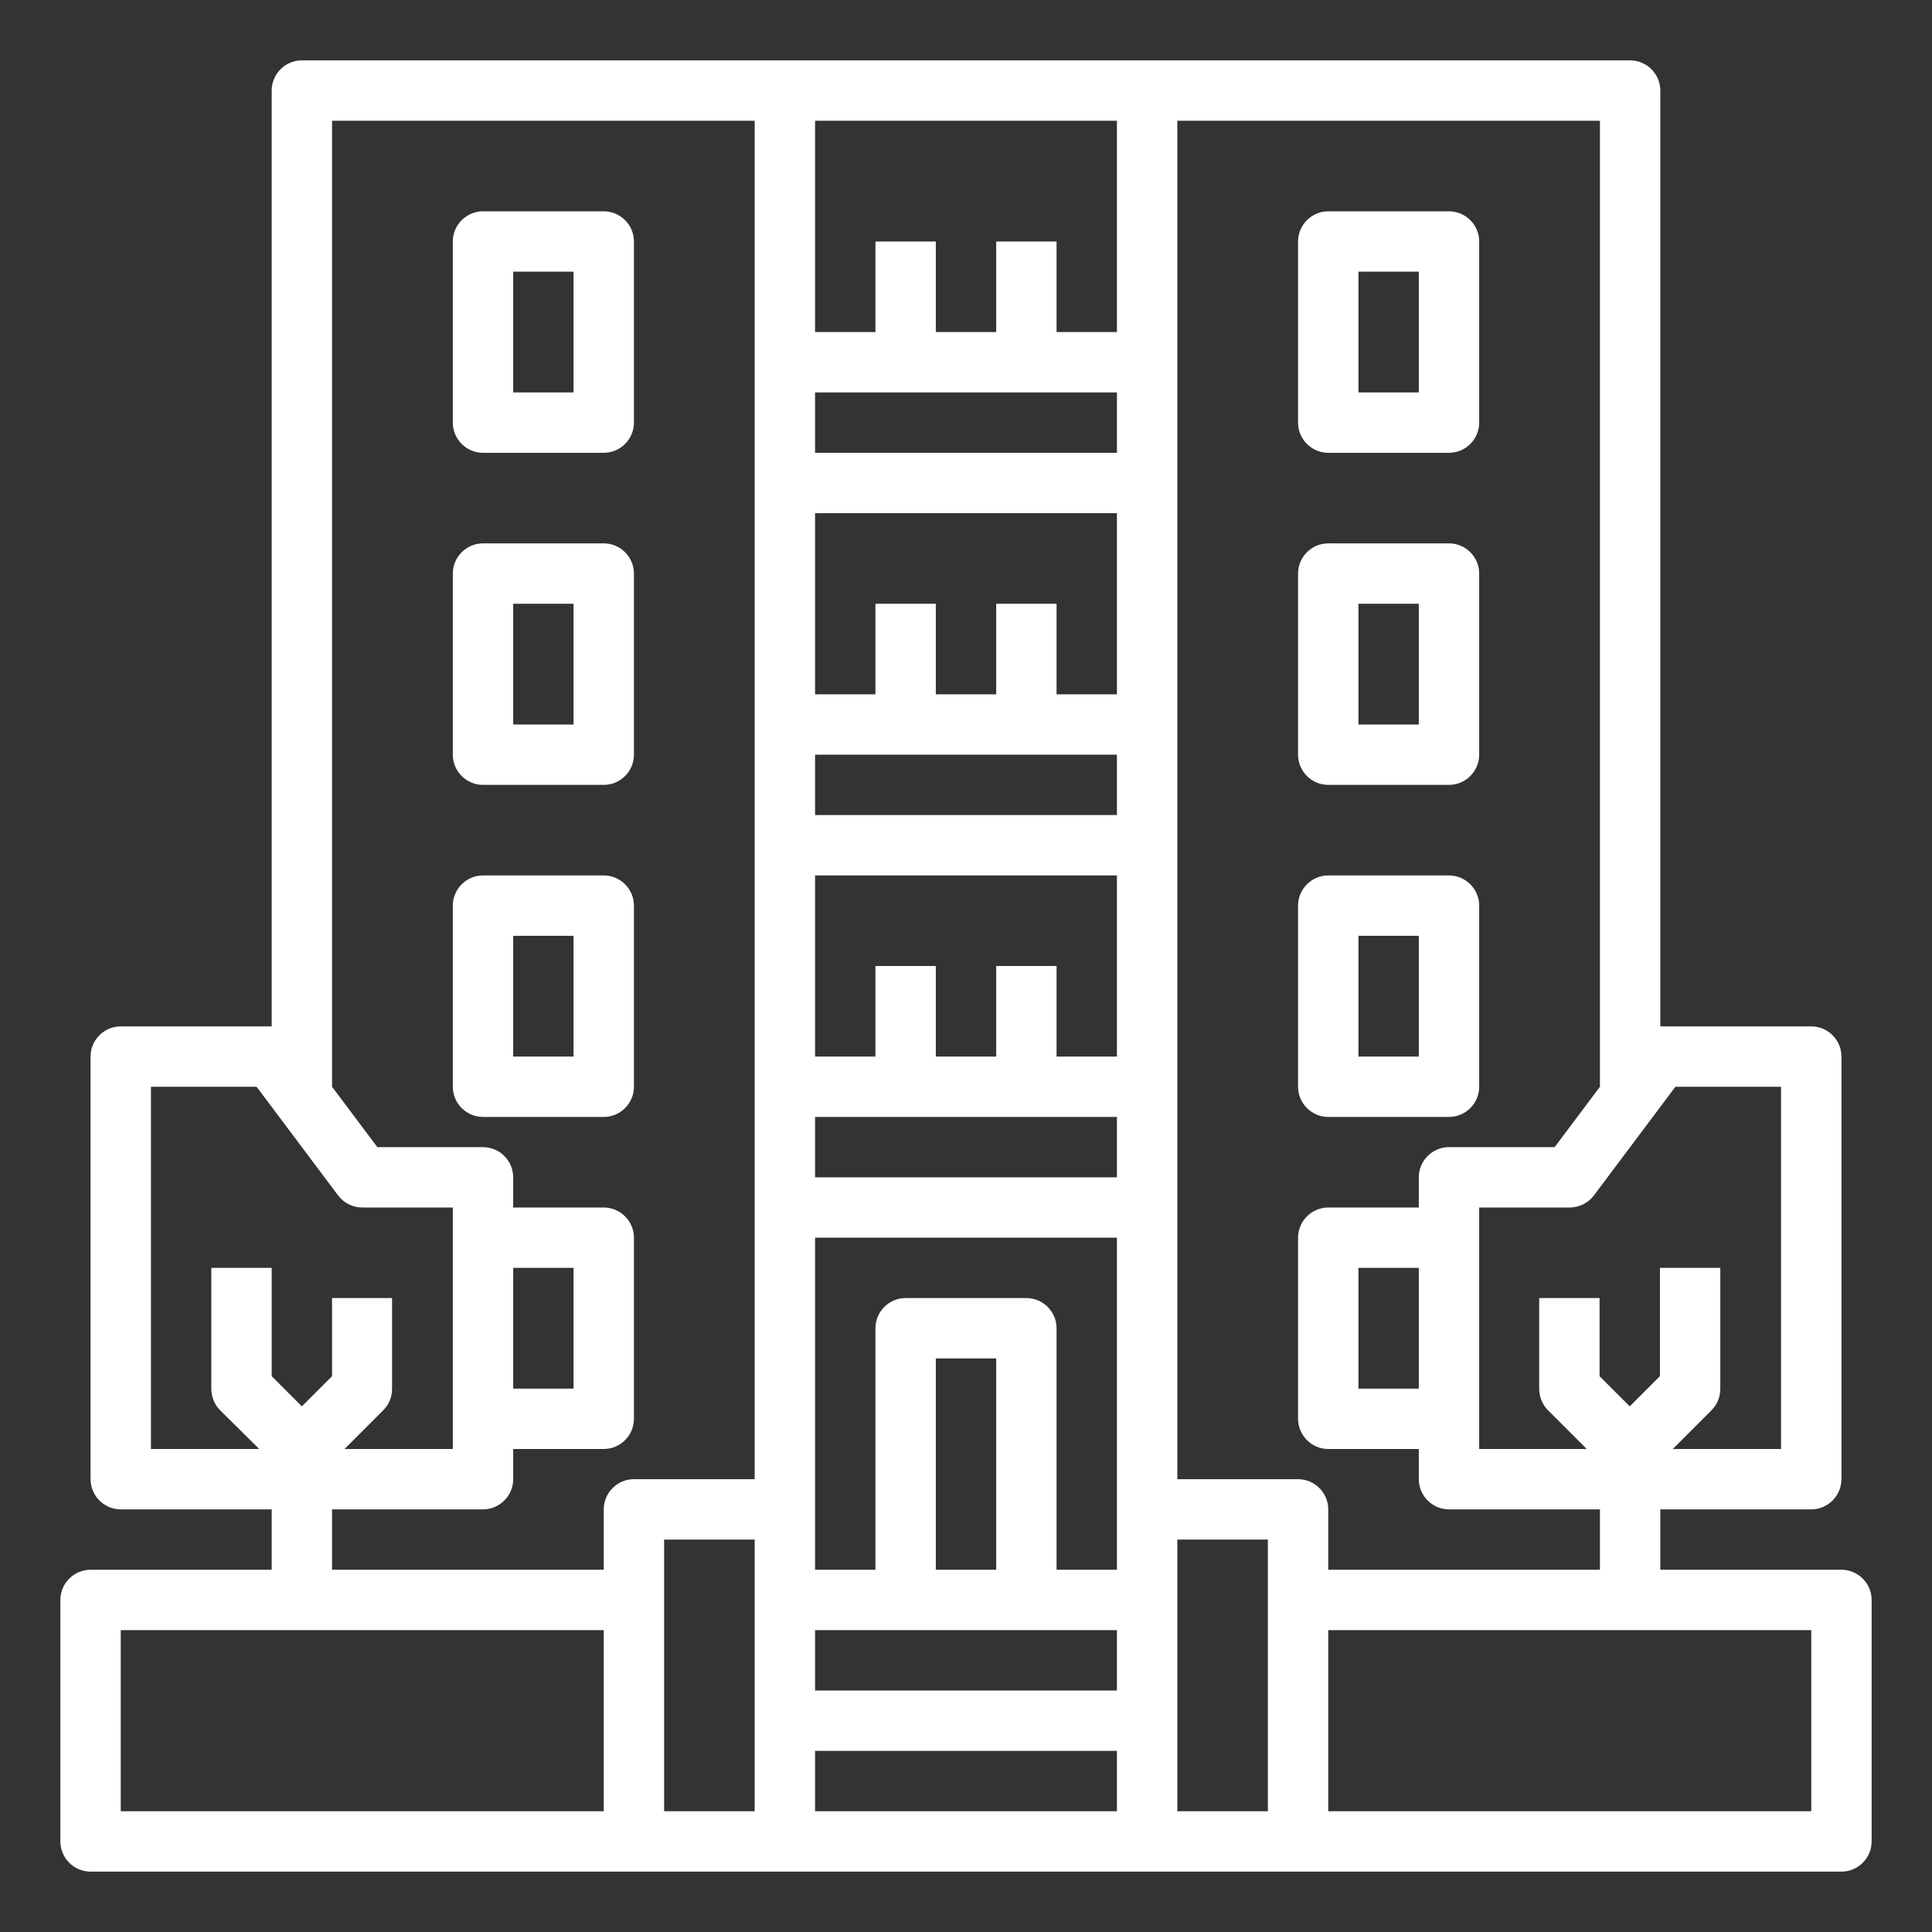
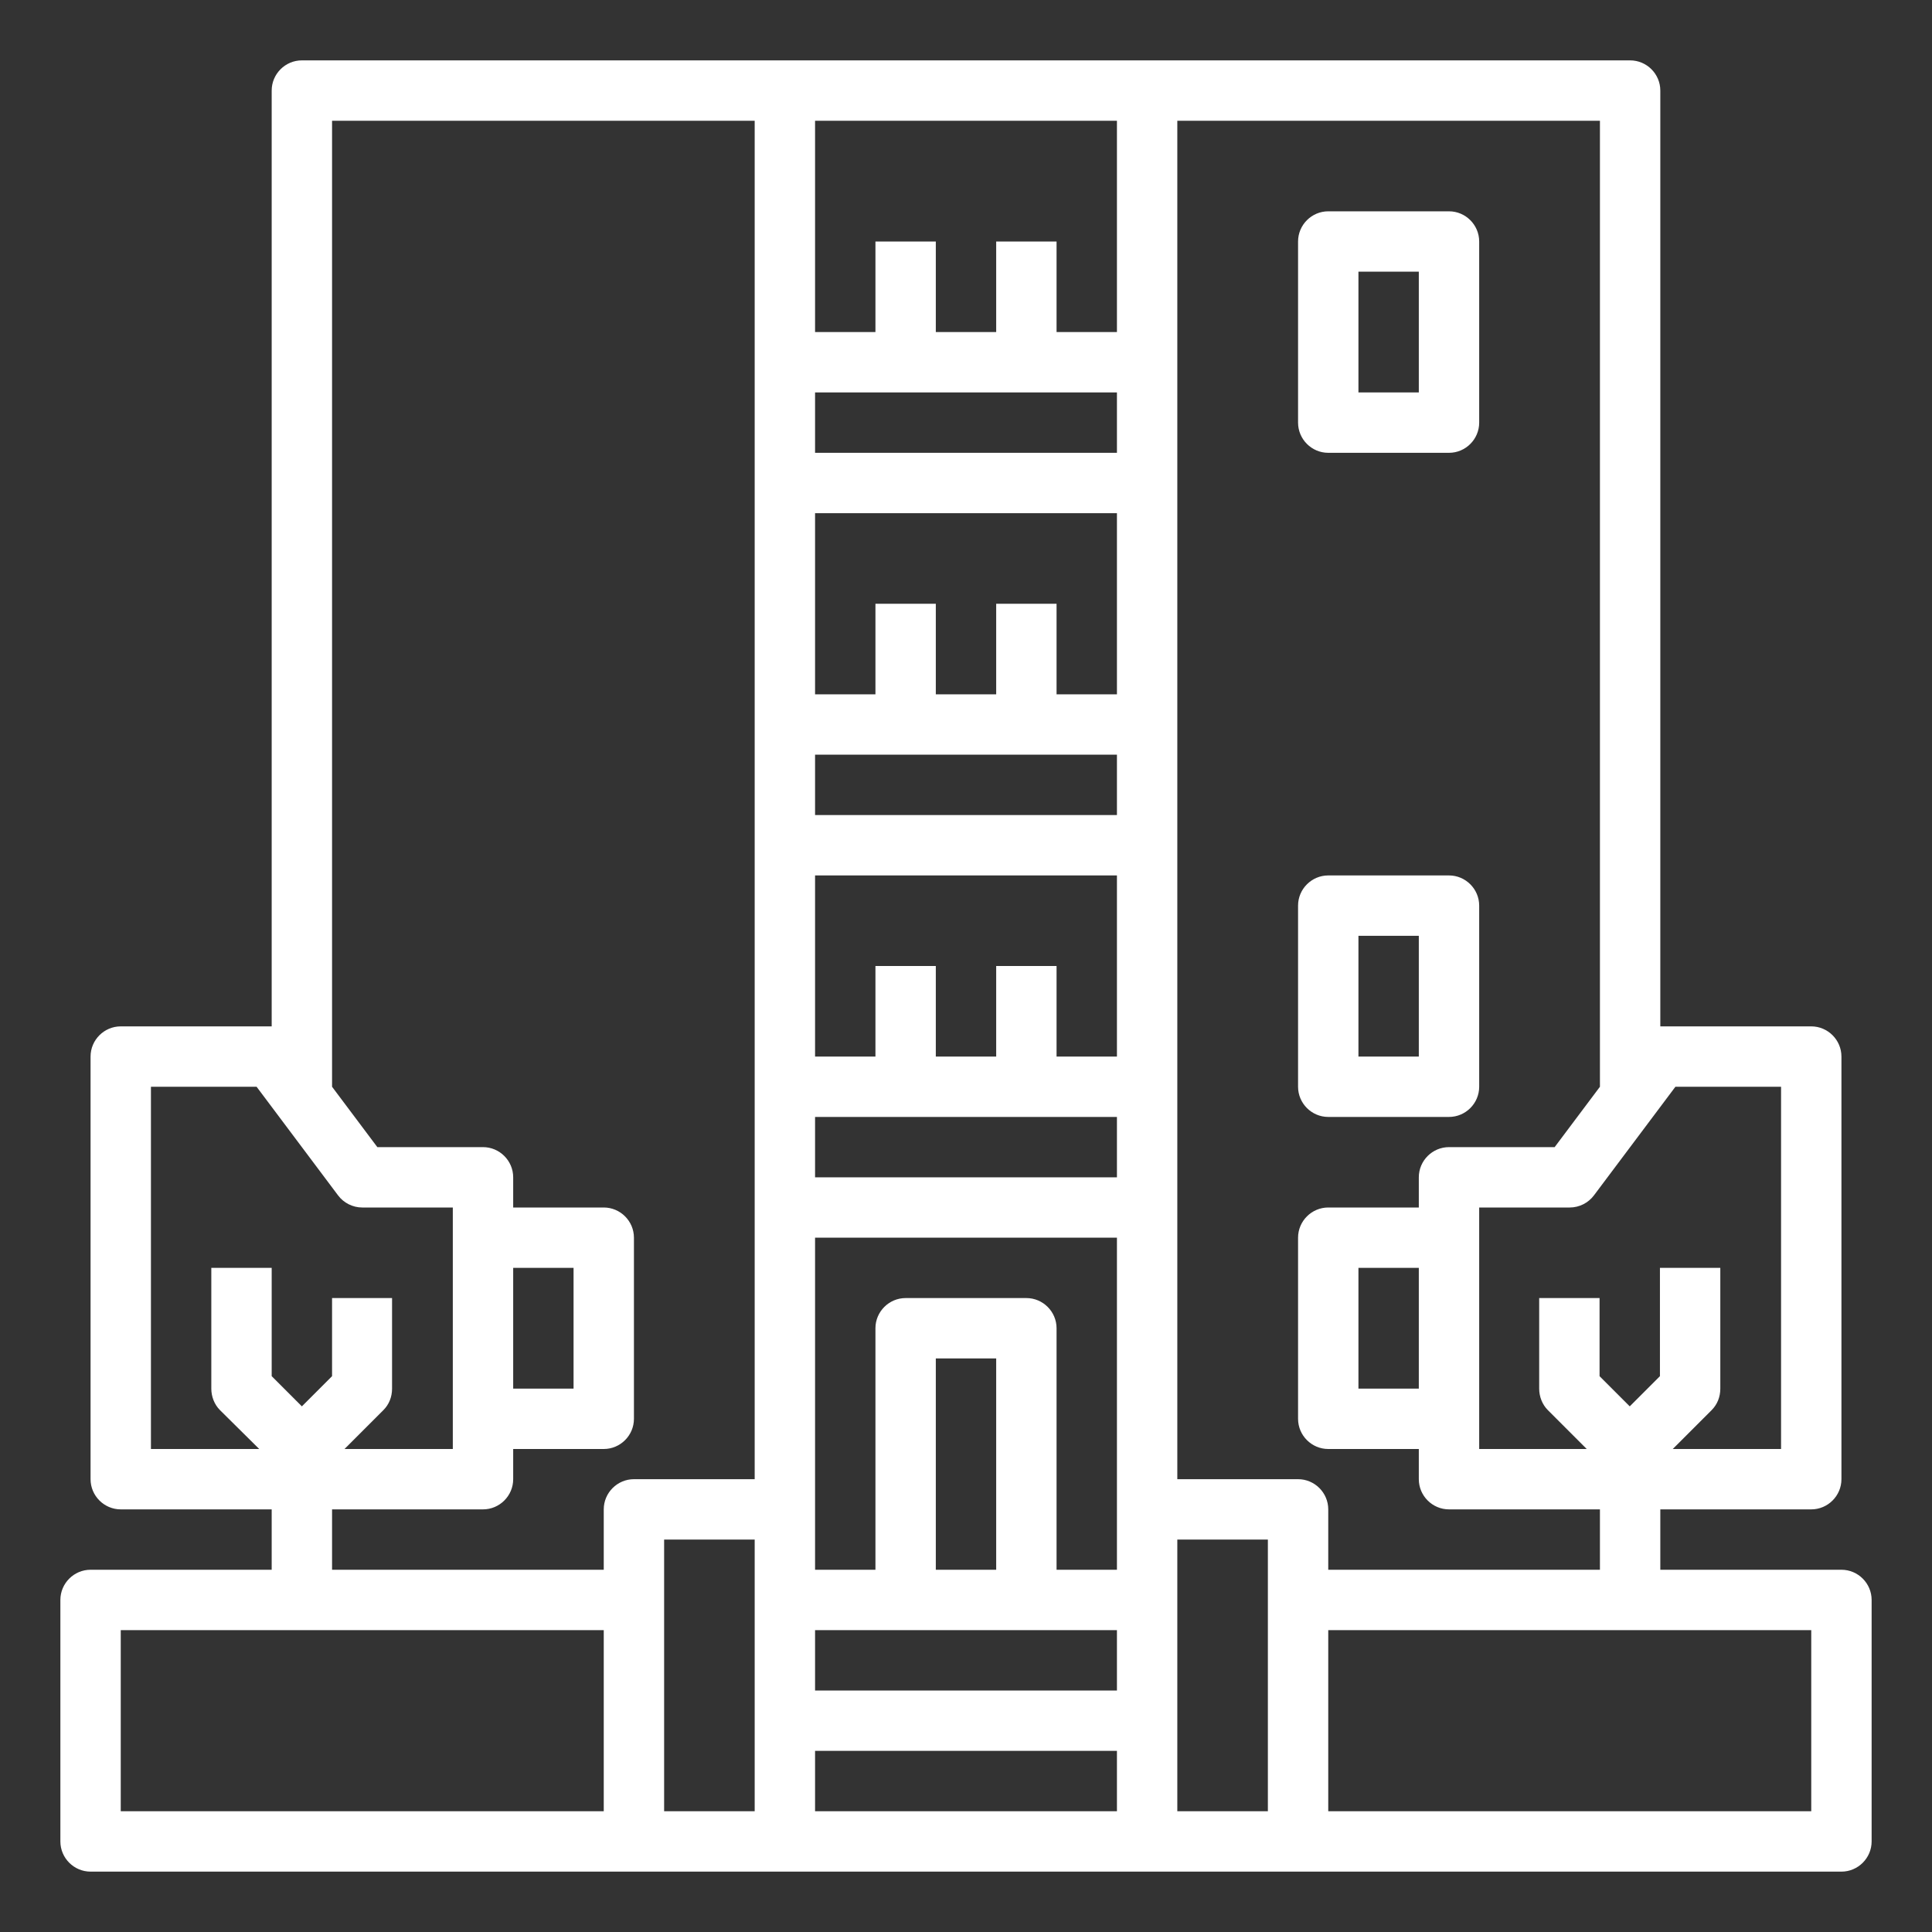
<svg xmlns="http://www.w3.org/2000/svg" version="1.1" id="outline" x="0px" y="0px" viewBox="0 0 512 512" style="enable-background:new 0 0 512 512;" xml:space="preserve">
  <rect x="0" y="0" width="512" height="512" fill="#333333" stroke="none" />
  <style type="text/css">
	.st0{fill:#FFFFFF;}
</style>
-   <path class="st0" d="M128,120h32c4.4,0,8-3.6,8-8c0,0,0,0,0,0V64c0-4.4-3.6-8-8-8c0,0,0,0,0,0h-32c-4.4,0-8,3.6-8,8c0,0,0,0,0,0v48  C120,116.4,123.6,120,128,120C128,120,128,120,128,120z M136,72h16v32h-16V72z" />
-   <path class="st0" d="M128,208h32c4.4,0,8-3.6,8-8c0,0,0,0,0,0v-48c0-4.4-3.6-8-8-8c0,0,0,0,0,0h-32c-4.4,0-8,3.6-8,8c0,0,0,0,0,0v48  C120,204.4,123.6,208,128,208C128,208,128,208,128,208z M136,160h16v32h-16V160z" />
-   <path class="st0" d="M168,240c0-4.4-3.6-8-8-8c0,0,0,0,0,0h-32c-4.4,0-8,3.6-8,8c0,0,0,0,0,0v48c0,4.4,3.6,8,8,8c0,0,0,0,0,0h32  c4.4,0,8-3.6,8-8c0,0,0,0,0,0V240z M152,280h-16v-32h16V280z" />
  <path class="st0" d="M384,56h-32c-4.4,0-8,3.6-8,8c0,0,0,0,0,0v48c0,4.4,3.6,8,8,8c0,0,0,0,0,0h32c4.4,0,8-3.6,8-8c0,0,0,0,0,0V64  C392,59.6,388.4,56,384,56C384,56,384,56,384,56z M376,104h-16V72h16V104z" />
-   <path class="st0" d="M384,144h-32c-4.4,0-8,3.6-8,8c0,0,0,0,0,0v48c0,4.4,3.6,8,8,8c0,0,0,0,0,0h32c4.4,0,8-3.6,8-8c0,0,0,0,0,0v-48  C392,147.6,388.4,144,384,144C384,144,384,144,384,144z M376,192h-16v-32h16V192z" />
  <path class="st0" d="M384,232h-32c-4.4,0-8,3.6-8,8c0,0,0,0,0,0v48c0,4.4,3.6,8,8,8c0,0,0,0,0,0h32c4.4,0,8-3.6,8-8c0,0,0,0,0,0v-48  C392,235.6,388.4,232,384,232C384,232,384,232,384,232z M376,280h-16v-32h16V280z" />
  <path class="st0" d="M488,416h-48v-16h40c4.4,0,8-3.6,8-8c0,0,0,0,0,0V280c0-4.4-3.6-8-8-8c0,0,0,0,0,0h-40V24c0-4.4-3.6-8-8-8  c0,0,0,0,0,0H80c-4.4,0-8,3.6-8,8c0,0,0,0,0,0v248H32c-4.4,0-8,3.6-8,8c0,0,0,0,0,0v112c0,4.4,3.6,8,8,8c0,0,0,0,0,0h40v16H24  c-4.4,0-8,3.6-8,8c0,0,0,0,0,0v64c0,4.4,3.6,8,8,8c0,0,0,0,0,0h464c4.4,0,8-3.6,8-8c0,0,0,0,0,0v-64C496,419.6,492.4,416,488,416  C488,416,488,416,488,416z M444,288h28v96h-28.7l10.3-10.3c1.5-1.5,2.3-3.5,2.3-5.7v-32h-16v28.7l-8,8l-8-8V344h-16v24  c0,2.1,0.8,4.2,2.3,5.7l10.3,10.3H392v-64h24c2.5,0,4.9-1.2,6.4-3.2L444,288z M376,368h-16v-32h16V368z M424,288l-12,16h-28  c-4.4,0-8,3.6-8,8c0,0,0,0,0,0v8h-24c-4.4,0-8,3.6-8,8c0,0,0,0,0,0v48c0,4.4,3.6,8,8,8c0,0,0,0,0,0h24v8c0,4.4,3.6,8,8,8  c0,0,0,0,0,0h40v16h-72v-16c0-4.4-3.6-8-8-8c0,0,0,0,0,0h-32V32h112L424,288L424,288z M296,416h-16v-64c0-4.4-3.6-8-8-8c0,0,0,0,0,0  h-32c-4.4,0-8,3.6-8,8c0,0,0,0,0,0v64h-16v-88h80V416z M296,312h-80v-16h80V312z M296,280h-16v-24h-16v24h-16v-24h-16v24h-16v-48h80  V280z M296,216h-80v-16h80V216z M296,184h-16v-24h-16v24h-16v-24h-16v24h-16v-48h80V184z M296,120h-80v-16h80V120z M296,88h-16V64  h-16v24h-16V64h-16v24h-16V32h80V88z M216,432h80v16h-80V432z M264,416h-16v-56h16V416z M40,288h28l21.6,28.8c1.5,2,3.9,3.2,6.4,3.2  h24v64H91.3l10.3-10.3c1.5-1.5,2.3-3.5,2.3-5.7v-24H88v20.7l-8,8l-8-8V336H56v32c0,2.1,0.8,4.2,2.3,5.7L68.7,384H40V288z M136,336  h16v32h-16V336z M88,400h40c4.4,0,8-3.6,8-8c0,0,0,0,0,0v-8h24c4.4,0,8-3.6,8-8c0,0,0,0,0,0v-48c0-4.4-3.6-8-8-8c0,0,0,0,0,0h-24v-8  c0-4.4-3.6-8-8-8c0,0,0,0,0,0h-28l-12-16h0V32h112v360h-32c-4.4,0-8,3.6-8,8c0,0,0,0,0,0v16H88V400z M32,432h128v48H32V432z   M200,480h-24v-72h24V480z M216,480v-16h80v16H216z M312,408h24v72h-24V408z M480,480H352v-48h128V480z" />
</svg>